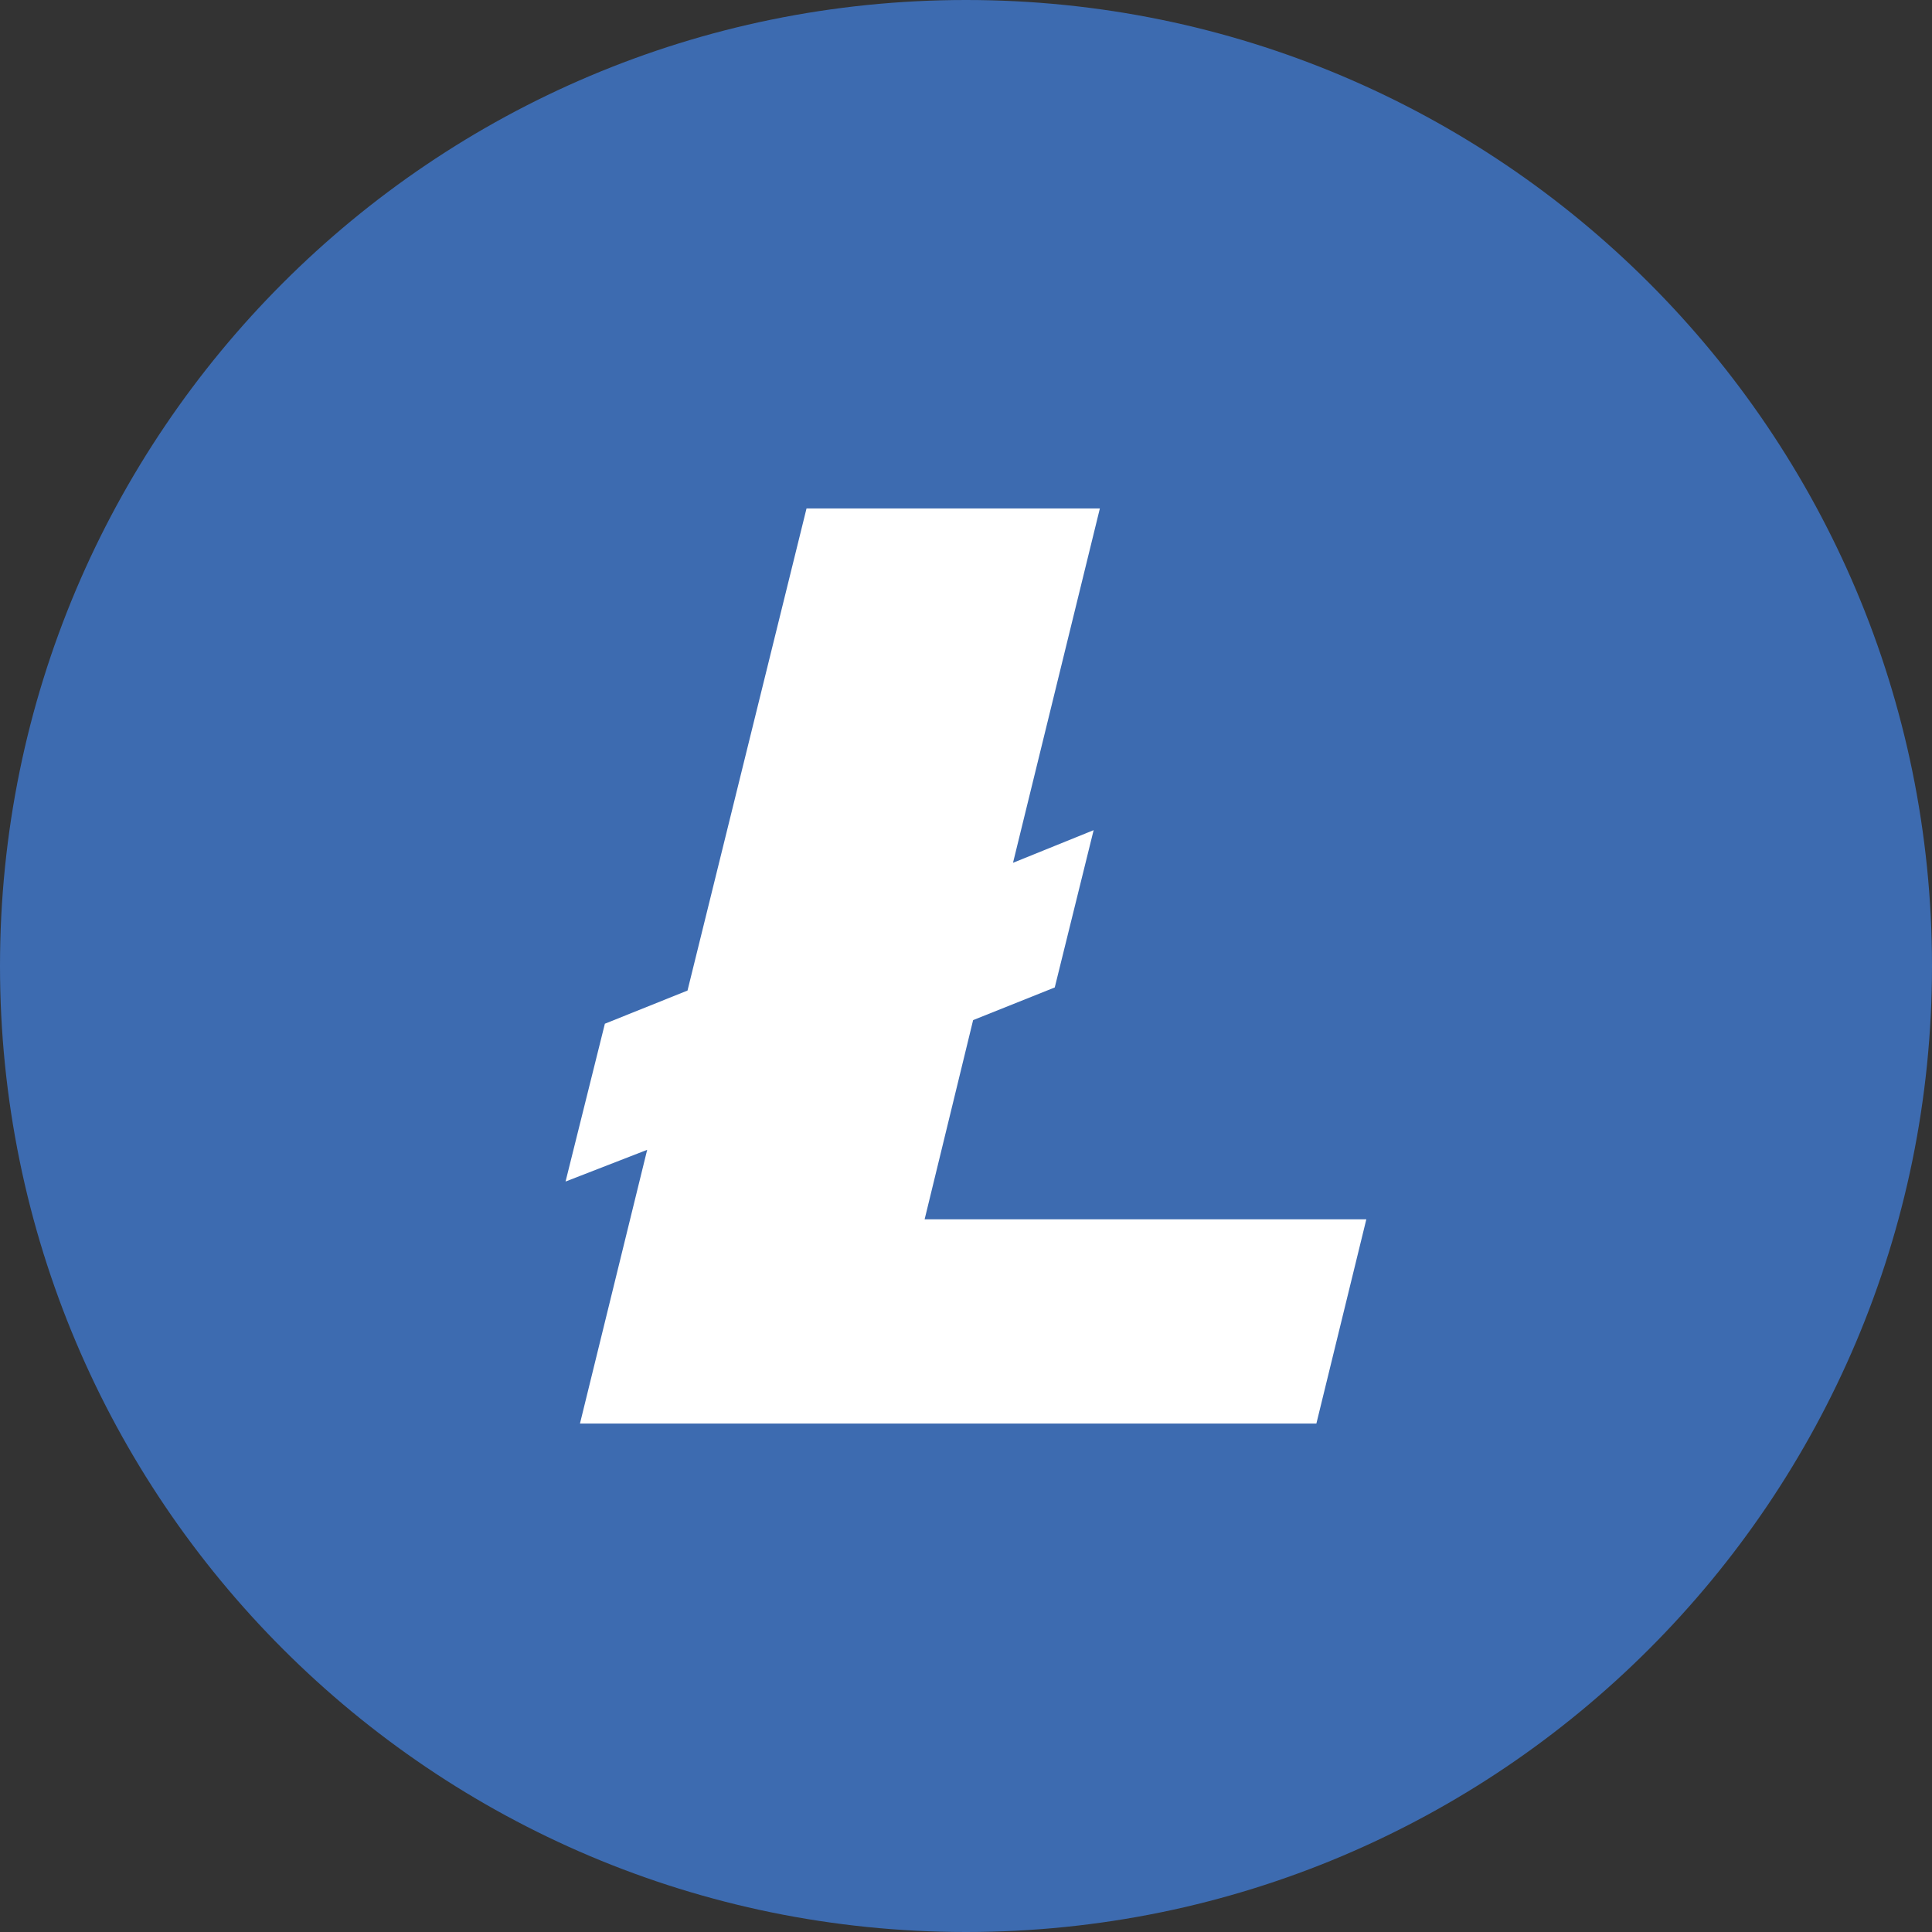
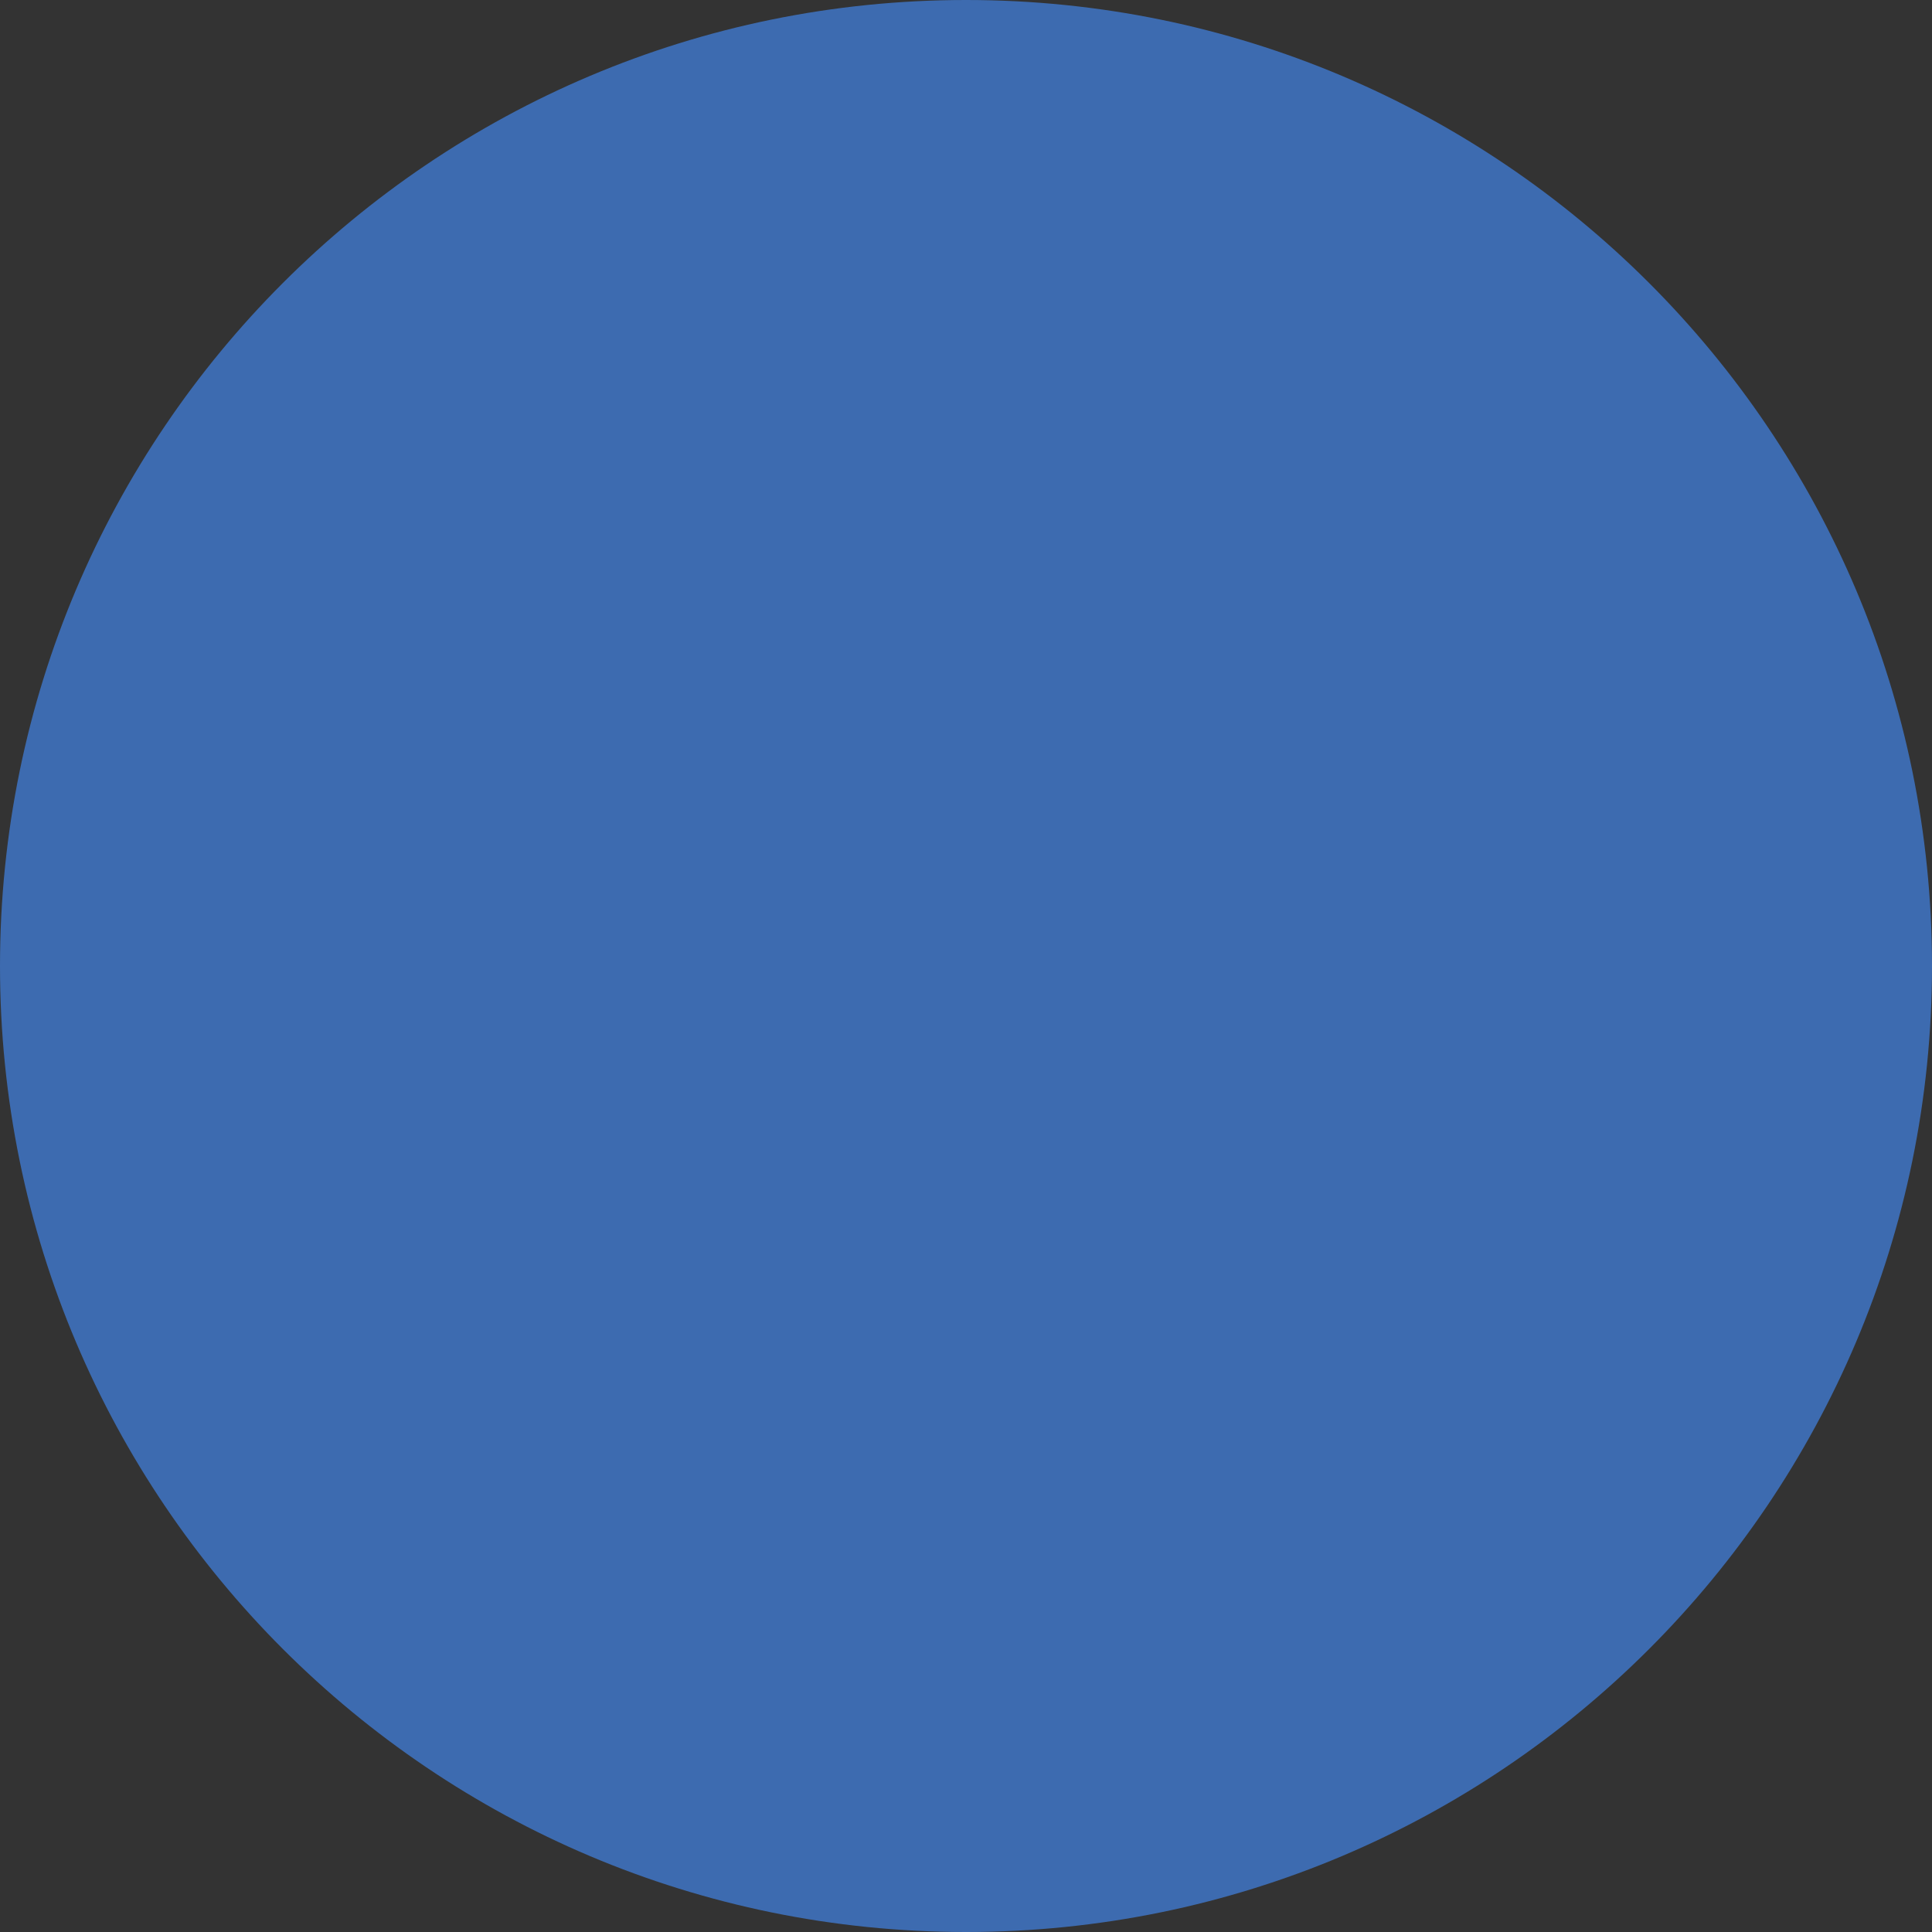
<svg xmlns="http://www.w3.org/2000/svg" width="48" height="48" viewBox="0 0 48 48" fill="none">
  <rect x="0" y="0" width="48" height="48" fill="#333333" stroke="none" />
  <path d="M0 24C0 10.745 10.745 0 24 0C37.255 0 48 10.745 48 24C48 37.255 37.255 48 24 48C10.745 48 0 37.255 0 24Z" fill="#3D6BB0" />
-   <path d="M16.079 28.567L14.051 29.355L15.028 25.434L17.081 24.61L20.038 12.632H27.326L25.168 21.436L27.171 20.625L26.205 24.533L24.177 25.344L22.972 30.294H33.946L32.705 35.368H14.409L16.079 28.567Z" fill="white" />
</svg>